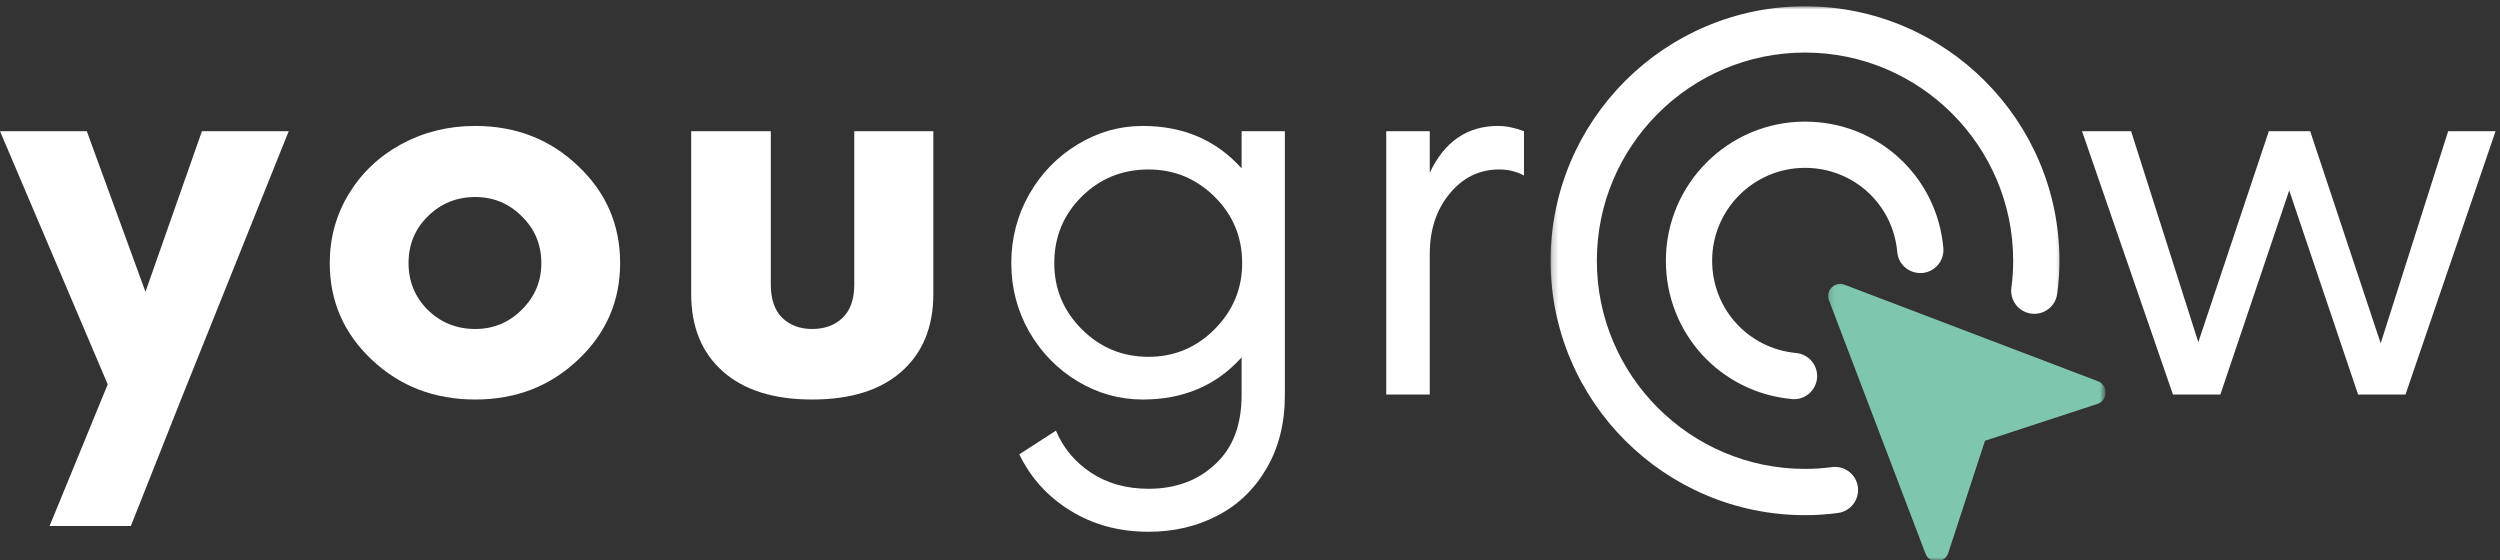
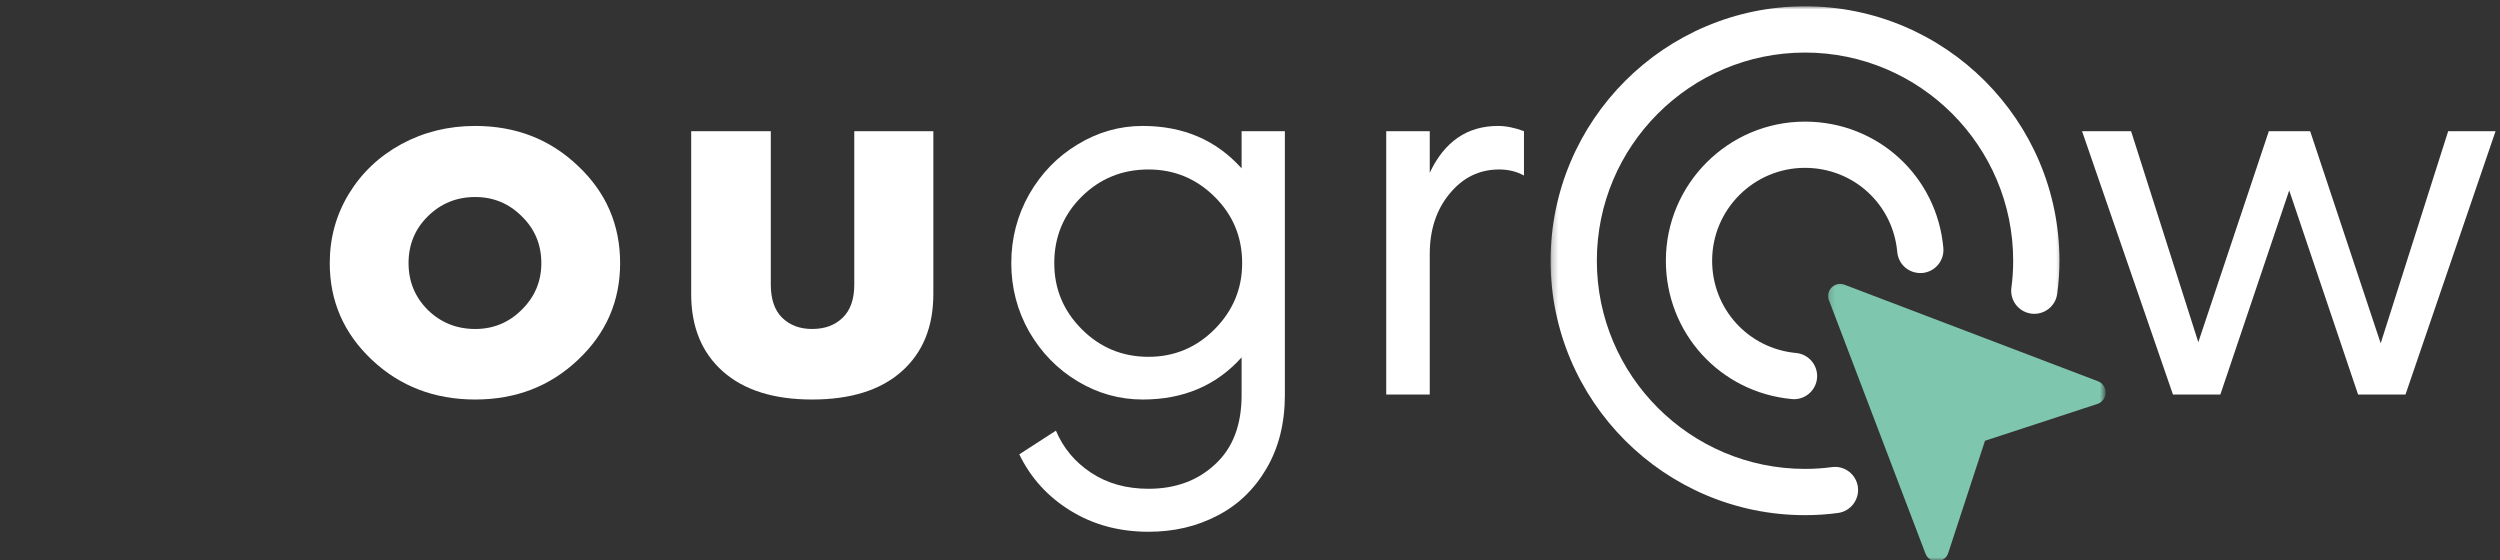
<svg xmlns="http://www.w3.org/2000/svg" width="397" height="89" viewBox="0 0 397 89" fill="none">
  <rect x="0" y="0" width="397" height="89" fill="#333333" stroke="none" />
  <path d="M345.066 62.656L330.629 20.831H338.416L349.091 54.343L360.291 20.831H366.853L378.053 54.518L388.771 20.831H396.296L381.99 62.656H374.465L363.528 30.237L352.591 62.656H345.066Z" fill="white" />
  <path d="M220.132 62.656V20.831H227.044V27.437C229.378 22.479 232.994 20 237.894 20C239.148 20 240.519 20.277 242.007 20.831V27.875C240.84 27.233 239.528 26.912 238.069 26.912C234.919 26.912 232.294 28.196 230.194 30.762C228.094 33.3 227.044 36.493 227.044 40.343V62.656H220.132Z" fill="white" />
  <path d="M182.38 84.443C177.713 84.443 173.572 83.32 169.955 81.074C166.368 78.857 163.67 75.882 161.862 72.149L167.68 68.387C168.847 71.157 170.714 73.389 173.28 75.08C175.847 76.772 178.88 77.618 182.38 77.618C186.667 77.618 190.197 76.32 192.967 73.724C195.767 71.157 197.167 67.497 197.167 62.743V56.749C193.171 61.212 187.936 63.443 181.461 63.443C177.786 63.443 174.345 62.48 171.136 60.556C167.928 58.631 165.362 56.006 163.437 52.681C161.541 49.327 160.593 45.695 160.593 41.787C160.593 37.85 161.541 34.204 163.437 30.85C165.362 27.496 167.928 24.856 171.136 22.931C174.345 20.977 177.786 20 181.461 20C187.907 20 193.142 22.246 197.167 26.737V20.831H204.036V62.743C204.036 67.205 203.059 71.099 201.105 74.424C199.151 77.749 196.54 80.243 193.274 81.905C190.036 83.597 186.405 84.443 182.38 84.443ZM167.418 41.787C167.418 45.87 168.876 49.37 171.793 52.287C174.709 55.203 178.238 56.662 182.38 56.662C186.463 56.662 189.963 55.203 192.88 52.287C195.796 49.341 197.255 45.841 197.255 41.787C197.255 37.645 195.796 34.131 192.88 31.244C189.963 28.356 186.463 26.912 182.38 26.912C178.209 26.912 174.666 28.356 171.749 31.244C168.861 34.131 167.418 37.645 167.418 41.787Z" fill="white" />
  <path d="M128.966 63.443C122.87 63.443 118.145 61.956 114.791 58.981C111.437 56.006 109.76 51.908 109.76 46.687V20.831H122.403V45.2C122.403 47.504 123.001 49.254 124.197 50.45C125.422 51.645 127.012 52.243 128.966 52.243C130.978 52.243 132.597 51.645 133.822 50.45C135.047 49.254 135.659 47.504 135.659 45.2V20.831H148.215V46.687C148.215 51.908 146.538 56.006 143.184 58.981C139.83 61.956 135.091 63.443 128.966 63.443Z" fill="white" />
  <path d="M75.464 63.443C68.989 63.443 63.52 61.343 59.058 57.143C54.596 52.943 52.364 47.825 52.364 41.787C52.364 37.791 53.371 34.131 55.383 30.806C57.425 27.452 60.21 24.812 63.739 22.887C67.297 20.962 71.206 20 75.464 20C81.91 20 87.349 22.114 91.782 26.344C96.245 30.544 98.476 35.691 98.476 41.787C98.476 47.825 96.245 52.943 91.782 57.143C87.349 61.343 81.91 63.443 75.464 63.443ZM64.877 41.787C64.877 44.704 65.897 47.183 67.939 49.224C70.01 51.237 72.518 52.243 75.464 52.243C78.351 52.243 80.816 51.222 82.858 49.181C84.928 47.139 85.964 44.675 85.964 41.787C85.964 38.841 84.928 36.362 82.858 34.35C80.816 32.308 78.351 31.287 75.464 31.287C72.518 31.287 70.01 32.308 67.939 34.35C65.897 36.362 64.877 38.841 64.877 41.787Z" fill="white" />
-   <path d="M28.656 63.662L20.781 83.524H7.875L17.106 61.037L0 20.831H13.781L23.1 46.337L32.068 20.831H45.849L28.656 63.662Z" fill="white" />
  <mask id="mask0_14_22" style="mask-type:luminance" maskUnits="userSpaceOnUse" x="290" y="44" width="45" height="45">
    <path d="M290.163 44.268H334.233V89H290.163V44.268Z" fill="white" />
  </mask>
  <g mask="url(#mask0_14_22)">
    <path d="M334.385 62.328C334.385 63.174 333.832 63.9 333.061 64.148L315.218 69.992L309.374 87.835C309.126 88.599 308.394 89.153 307.554 89.153C306.733 89.153 306.045 88.637 305.771 87.93L290.443 47.686C290.341 47.476 290.309 47.247 290.309 46.999C290.309 45.942 291.168 45.076 292.225 45.076C292.473 45.076 292.703 45.114 292.913 45.216L333.163 60.545C333.863 60.812 334.385 61.5 334.385 62.328Z" fill="#7FC6AF" />
  </g>
  <mask id="mask1_14_22" style="mask-type:luminance" maskUnits="userSpaceOnUse" x="246" y="1" width="82" height="83">
-     <path d="M246.233 1H327.644V83.379H246.233V1Z" fill="white" />
+     <path d="M246.233 1H327.644V83.379H246.233Z" fill="white" />
  </mask>
  <g mask="url(#mask1_14_22)">
    <path d="M286.636 81.807C264.356 81.807 246.233 63.683 246.233 41.403C246.233 19.13 264.356 1 286.636 1C308.91 1 327.039 19.13 327.039 41.403C327.039 43.205 326.918 44.974 326.683 46.668C326.415 48.673 324.55 50.074 322.551 49.8C320.533 49.526 319.133 47.674 319.413 45.662C319.598 44.306 319.693 42.874 319.693 41.403C319.693 23.178 304.861 8.346 286.636 8.346C268.404 8.346 253.579 23.178 253.579 41.403C253.579 59.635 268.404 74.461 286.636 74.461C288.087 74.461 289.52 74.365 290.895 74.18C292.893 73.888 294.759 75.314 295.032 77.319C295.3 79.33 293.893 81.183 291.888 81.457C290.188 81.692 288.418 81.807 286.636 81.807Z" fill="white" />
  </g>
  <path d="M284.892 63.391C284.777 63.391 284.663 63.384 284.542 63.371C273.141 62.315 264.54 52.868 264.54 41.403C264.54 29.226 274.446 19.314 286.63 19.314C298.132 19.314 307.579 27.933 308.604 39.366C308.782 41.384 307.293 43.167 305.268 43.351C303.187 43.498 301.468 42.033 301.284 40.016C300.602 32.402 294.3 26.654 286.63 26.654C278.501 26.654 271.887 33.268 271.887 41.397C271.887 49.049 277.622 55.351 285.229 56.057C287.247 56.248 288.73 58.037 288.546 60.055C288.367 61.958 286.763 63.391 284.892 63.391Z" fill="white" />
</svg>